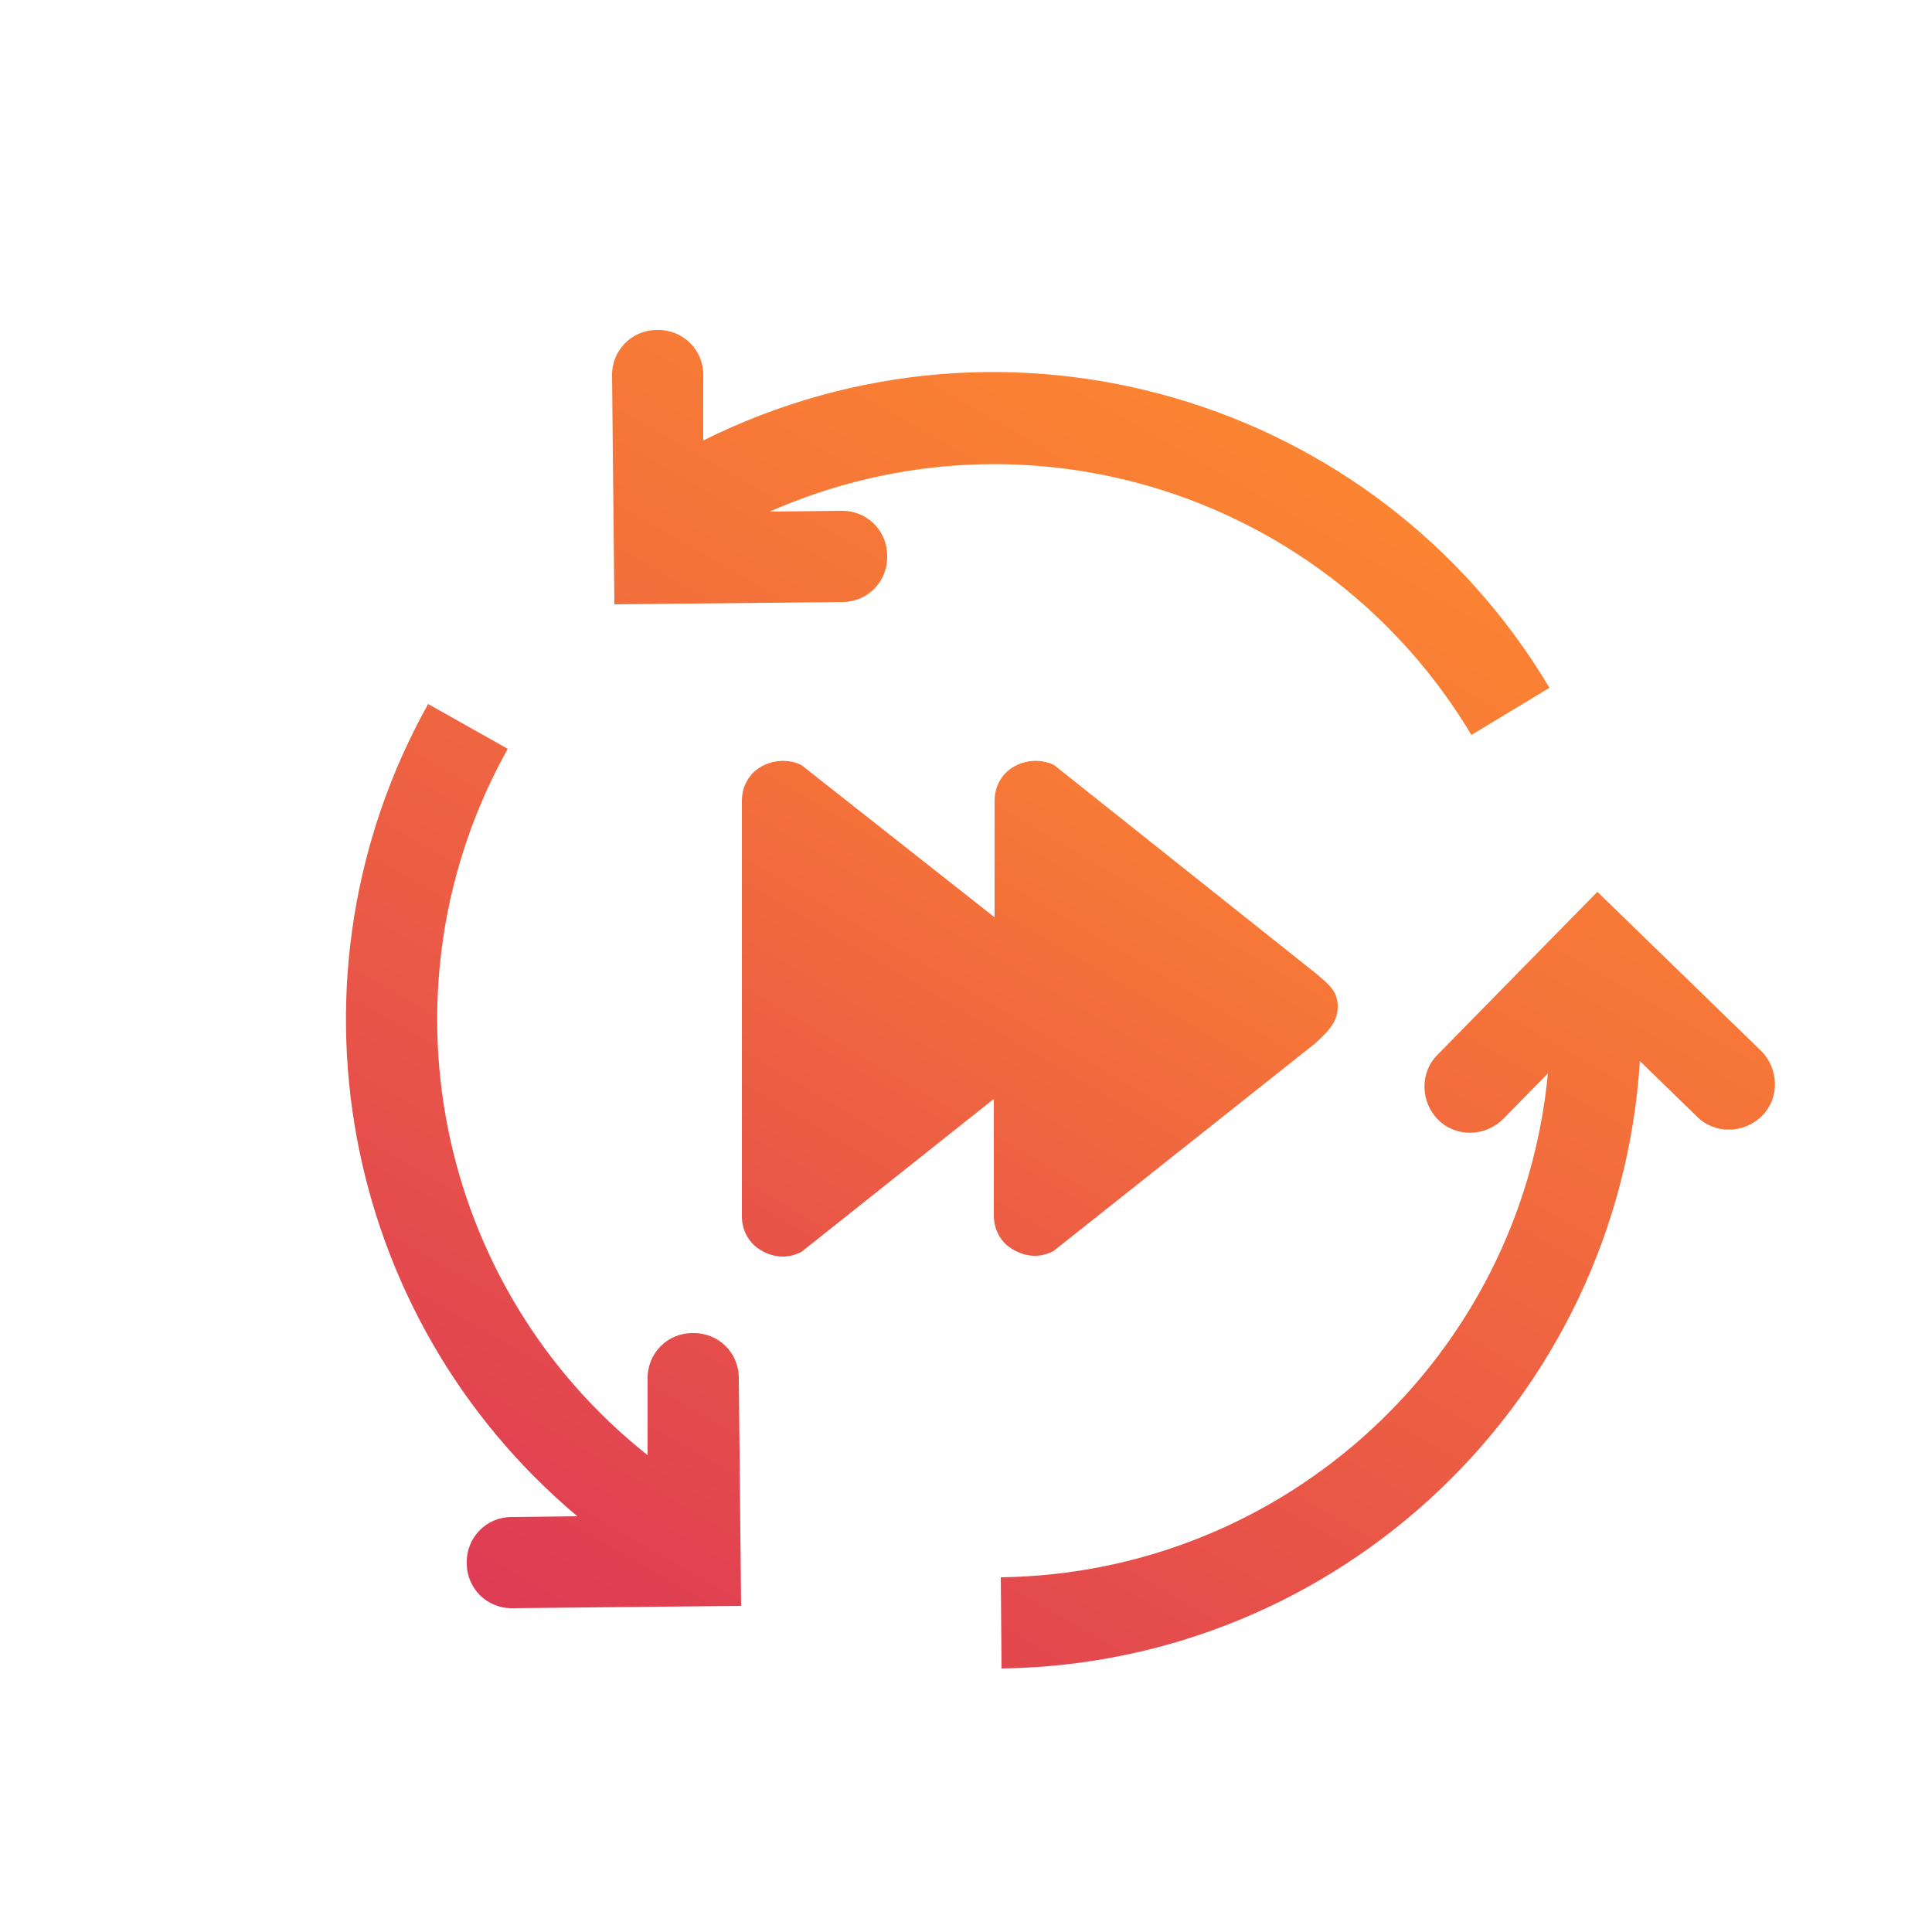
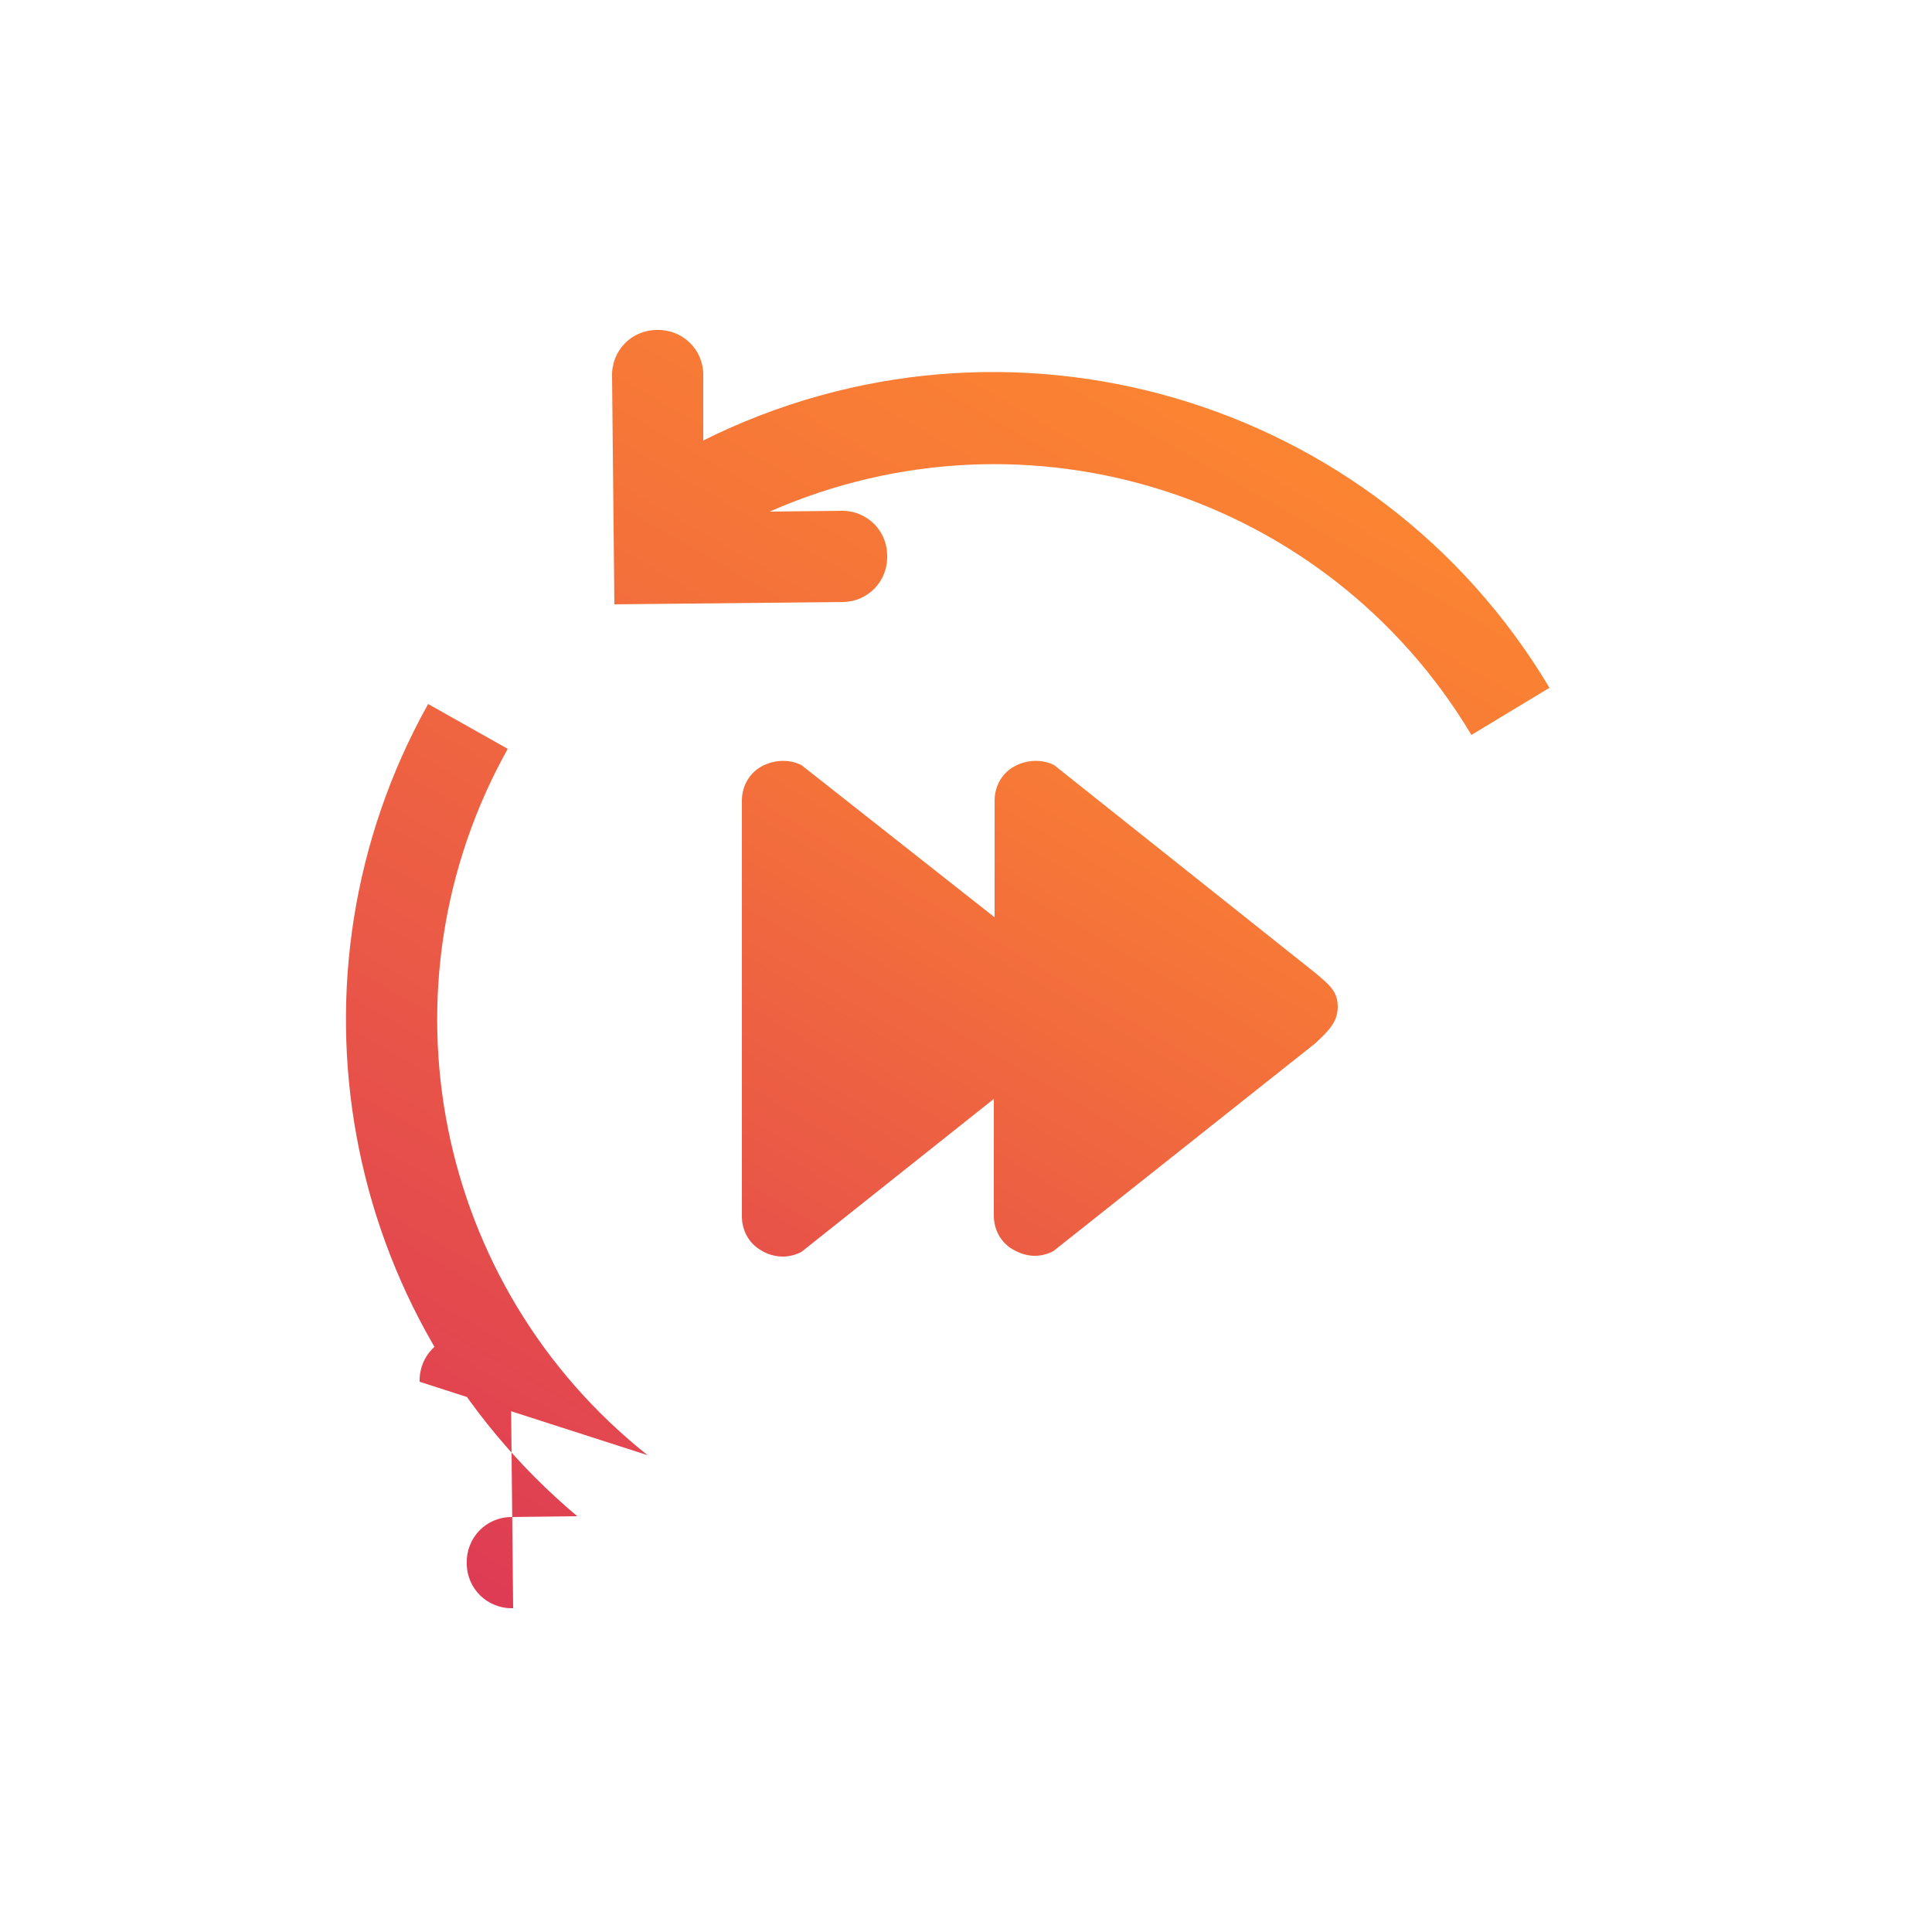
<svg xmlns="http://www.w3.org/2000/svg" version="1.1" id="Layer_1" x="0px" y="0px" viewBox="0 0 250 250" style="enable-background:new 0 0 250 250;" xml:space="preserve">
  <style type="text/css">
	.st0{fill:url(#SVGID_1_);}
	.st1{fill:url(#SVGID_00000095333420377388279480000010140242360114275479_);}
	.st2{fill:url(#SVGID_00000070076543502810863480000015434002546860948398_);}
	.st3{fill:url(#SVGID_00000060026432709142871340000010157992378587061399_);}
</style>
  <g>
    <linearGradient id="SVGID_1_" gradientUnits="userSpaceOnUse" x1="172.482" y1="281.067" x2="20.322" y2="23.338" gradientTransform="matrix(1 -1.151892e-02 -1.151892e-02 -1 -5.484 309.529)">
      <stop offset="0" style="stop-color:#FF8D2E" />
      <stop offset="0.24" style="stop-color:#F57439" />
      <stop offset="0.73" style="stop-color:#DC3756" />
      <stop offset="1" style="stop-color:#CE1467" />
    </linearGradient>
    <path class="st0" d="M190.4,95.1L190.4,95.1l10.1-6.1c-22.5-37.7-70.2-51.6-109.5-32L91,48.5c0-3.3-2.7-5.9-6-5.8l0,0   c-3.3,0-5.9,2.7-5.8,6l0.3,29.5l29.5-0.3c3.3,0,5.9-2.7,5.8-6l0,0c0-3.3-2.7-5.9-6-5.8l-9.2,0.1C133,51.5,171.8,64,190.4,95.1   L190.4,95.1z" />
    <linearGradient id="SVGID_00000134229990801398662720000000599113729500404900_" gradientUnits="userSpaceOnUse" x1="159.453" y1="288.757" x2="7.293" y2="31.027" gradientTransform="matrix(1 -1.151892e-02 -1.151892e-02 -1 -5.484 309.529)">
      <stop offset="0" style="stop-color:#FF8D2E" />
      <stop offset="0.23" style="stop-color:#F57539" />
      <stop offset="0.41" style="stop-color:#ED6043" />
      <stop offset="0.97" style="stop-color:#CF1765" />
      <stop offset="1" style="stop-color:#CE1467" />
    </linearGradient>
-     <path style="fill:url(#SVGID_00000134229990801398662720000000599113729500404900_);" d="M83.8,188.3   c-27.6-21.9-35.3-60.6-18.1-91.4l-10.3-5.8c-19.6,35.1-11.5,79.2,19.3,105.1l-8.5,0.1c-3.3,0-5.9,2.7-5.8,6l0,0   c0,3.3,2.7,5.9,6,5.8l29.5-0.3l-0.3-29.5c0-3.3-2.7-5.9-6-5.8l0,0c-3.3,0-5.9,2.7-5.8,6L83.8,188.3L83.8,188.3z" />
+     <path style="fill:url(#SVGID_00000134229990801398662720000000599113729500404900_);" d="M83.8,188.3   c-27.6-21.9-35.3-60.6-18.1-91.4l-10.3-5.8c-19.6,35.1-11.5,79.2,19.3,105.1l-8.5,0.1c-3.3,0-5.9,2.7-5.8,6l0,0   c0,3.3,2.7,5.9,6,5.8l-0.3-29.5c0-3.3-2.7-5.9-6-5.8l0,0c-3.3,0-5.9,2.7-5.8,6L83.8,188.3L83.8,188.3z" />
    <linearGradient id="SVGID_00000003816367249528158590000010146740053957011869_" gradientUnits="userSpaceOnUse" x1="247.126" y1="237.001" x2="94.966" y2="-20.739" gradientTransform="matrix(1 -1.151892e-02 -1.151892e-02 -1 -5.484 309.529)">
      <stop offset="0" style="stop-color:#FF8D2E" />
      <stop offset="0.24" style="stop-color:#F57439" />
      <stop offset="0.73" style="stop-color:#DC3756" />
      <stop offset="1" style="stop-color:#CE1467" />
    </linearGradient>
-     <path style="fill:url(#SVGID_00000003816367249528158590000010146740053957011869_);" d="M206.7,115.4L186,136.5   c-2.3,2.3-2.2,6.1,0.1,8.4l0,0c2.3,2.3,6.1,2.2,8.4-0.1l5.8-5.9c-3.5,36.6-34,64.7-70.8,65.2l0.1,11.8   c43.8-0.6,79.8-34.8,82.6-78.6l7.4,7.2c2.3,2.3,6.1,2.2,8.4-0.1l0,0c2.3-2.3,2.2-6.1-0.1-8.4L206.7,115.4L206.7,115.4z" />
  </g>
  <linearGradient id="SVGID_00000060008655612871418090000002019032148056569255_" gradientUnits="userSpaceOnUse" x1="163.354" y1="183.053" x2="49.394" y2="-9.997" gradientTransform="matrix(1 0 0 -1 0 251.276)">
    <stop offset="0" style="stop-color:#FF8D2E" />
    <stop offset="0.24" style="stop-color:#F57439" />
    <stop offset="0.73" style="stop-color:#DC3756" />
    <stop offset="1" style="stop-color:#CE1467" />
  </linearGradient>
  <path style="fill:url(#SVGID_00000060008655612871418090000002019032148056569255_);" d="M170.2,125.9L136.4,99  c-1.6-0.8-3.6-0.7-5.2,0.2c-1.6,0.9-2.5,2.6-2.5,4.4v15.1L103.7,99c-1.6-0.8-3.6-0.7-5.2,0.2c-1.6,0.9-2.5,2.6-2.5,4.4v53.8  c0,1.8,0.9,3.5,2.5,4.4c0.8,0.5,1.8,0.8,2.8,0.8c0.8,0,1.6-0.2,2.4-0.6l24.9-19.8v15.1c0,1.8,0.9,3.5,2.5,4.4  c0.9,0.5,1.8,0.8,2.8,0.8c0.8,0,1.6-0.2,2.4-0.6l33.9-26.9c1.6-1.5,2.9-2.7,2.9-4.7S172.1,127.5,170.2,125.9z" />
</svg>